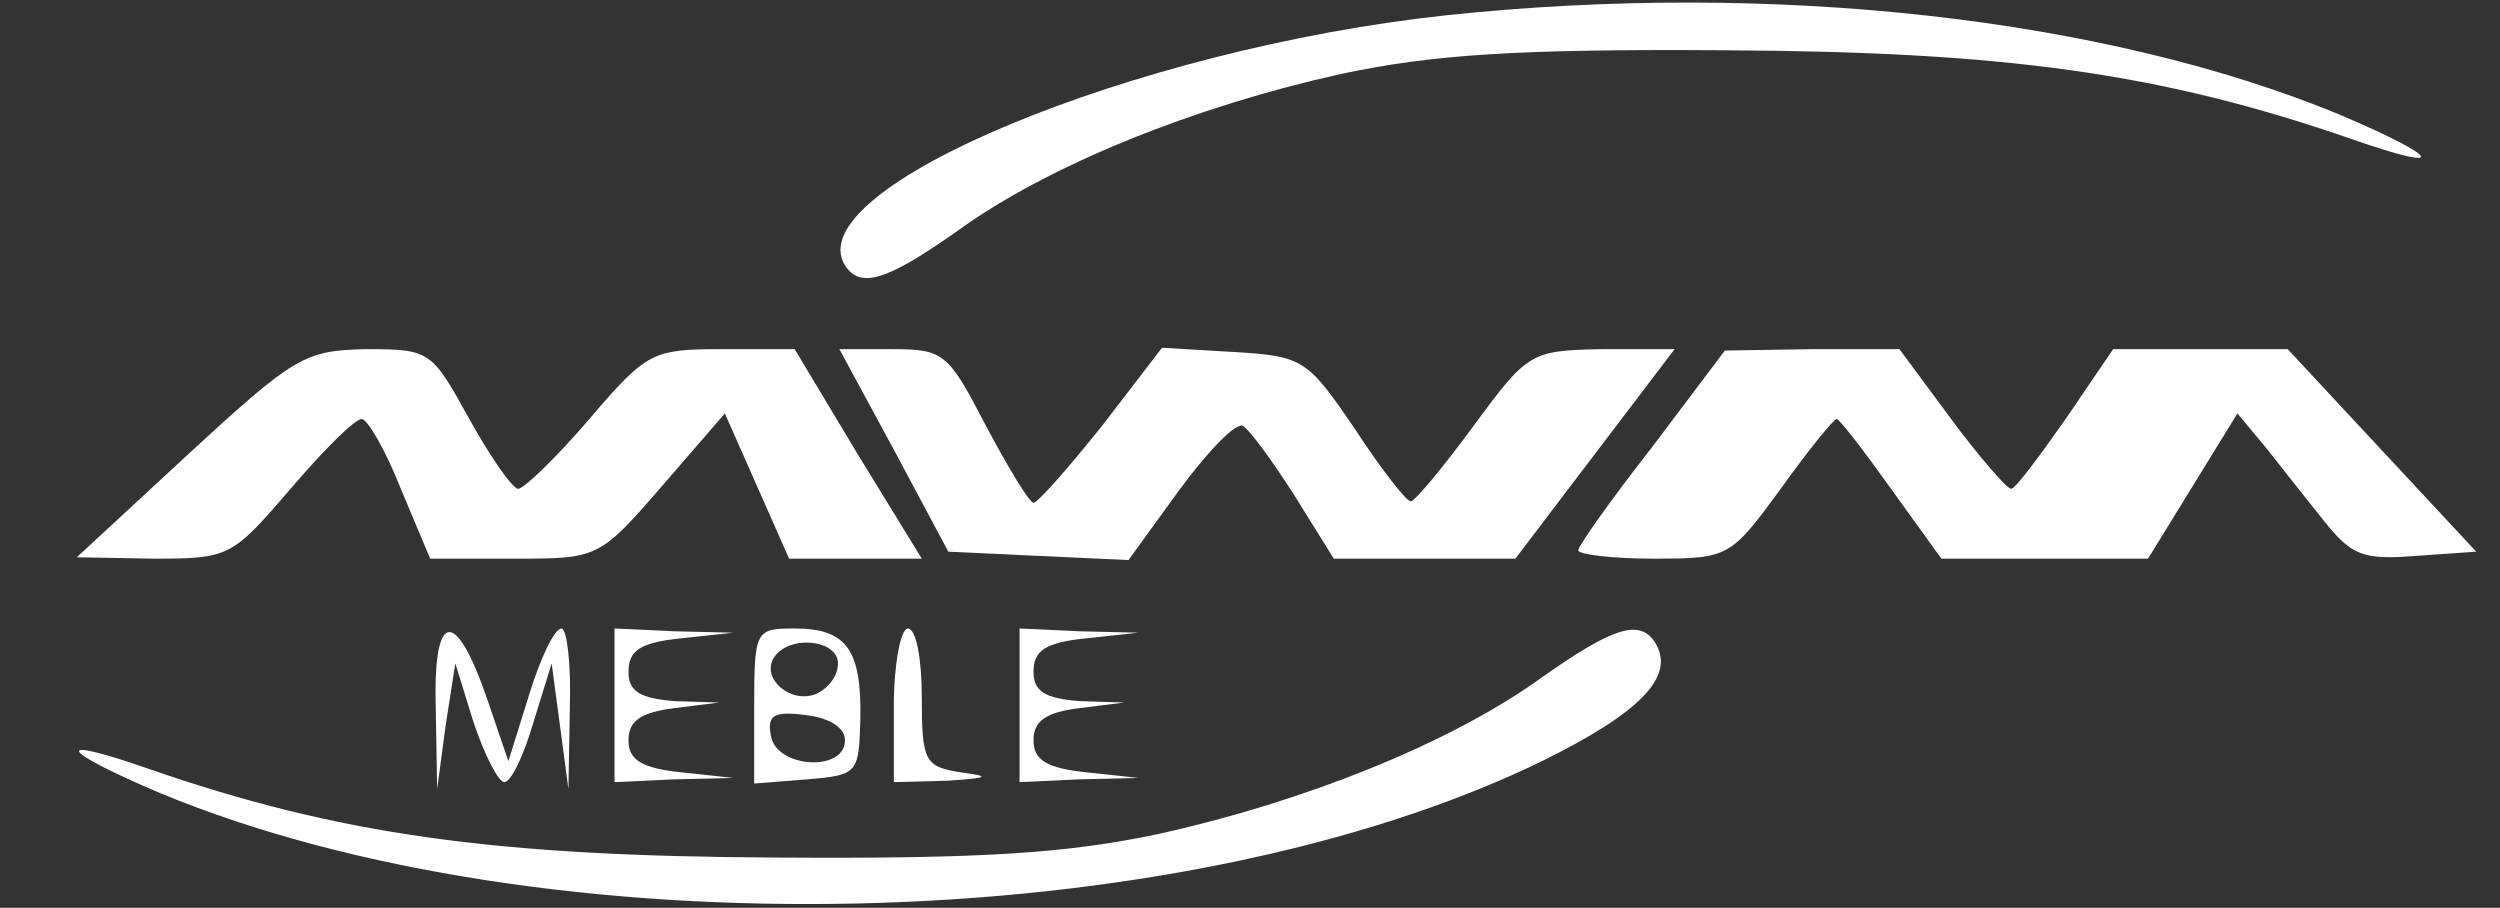
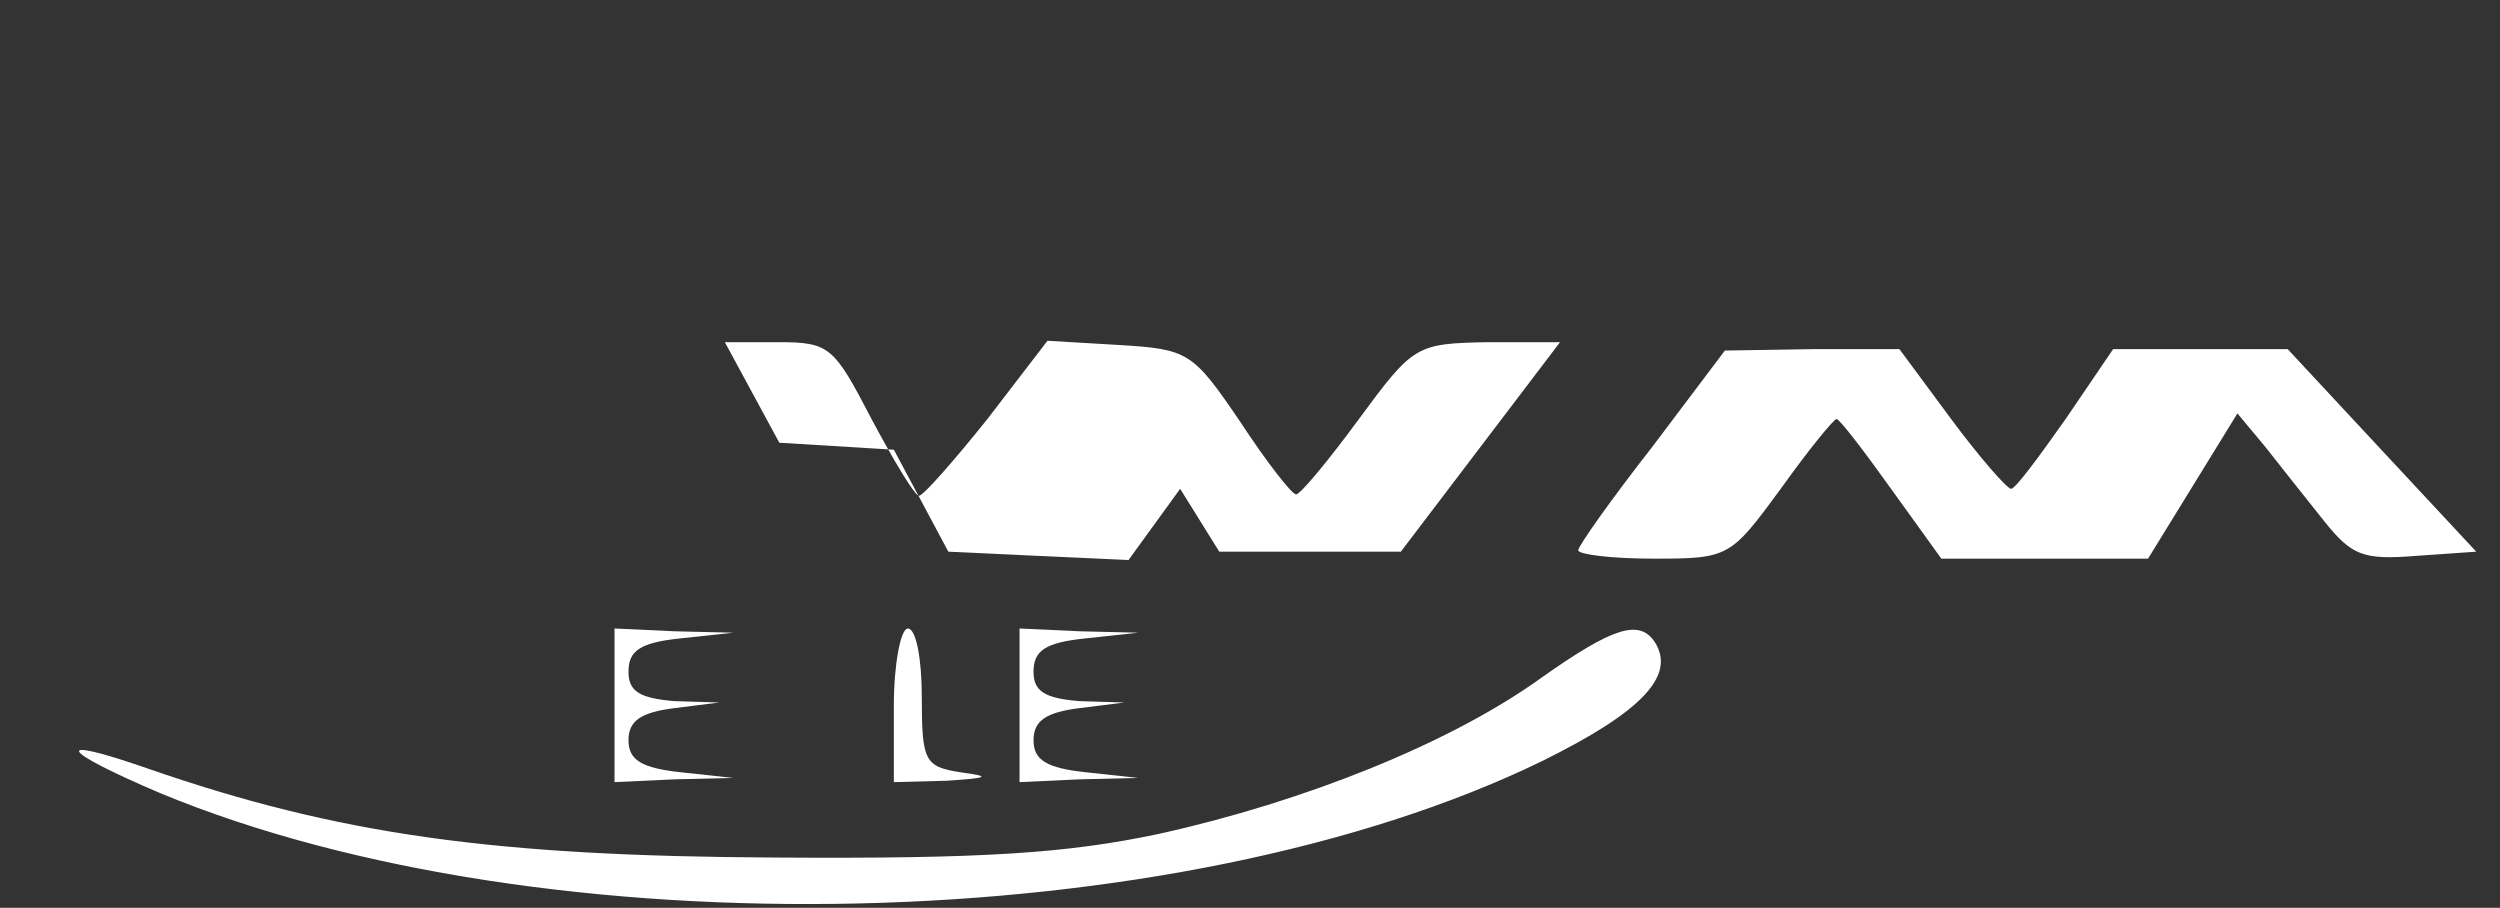
<svg xmlns="http://www.w3.org/2000/svg" version="1.0" width="179pt" height="65pt" viewBox="0 0 179 65" preserveAspectRatio="xMidYMid meet">
  <rect x="0" y="0" width="179" height="65" fill="#333333" stroke="none" />
  <g transform="translate(0,65) scale(0.1,-0.1)" fill="#ffffff" stroke="none">
-     <path d="M1035 639 c-223 -24 -464 -124 -430 -179 11 -17 30 -11 81 25 65 47 170 89 274 112 66 14 126 18 275 17 200 -1 312 -16 450 -64 69 -24 63 -13 -10 18 -167 69 -405 96 -640 71z" fill="#ffffff" />
-     <path d="M135 325 l-80 -74 55 -1 c54 0 56 1 98 50 24 28 46 50 51 50 4 0 17 -22 28 -50 l21 -50 60 0 c60 0 61 0 106 52 l45 52 23 -52 23 -52 47 0 48 0 -46 75 -45 75 -52 0 c-50 0 -54 -2 -95 -50 -24 -28 -47 -50 -51 -50 -4 0 -20 23 -35 50 -27 49 -28 50 -74 50 -44 -1 -51 -5 -127 -75z" fill="#ffffff" />
-     <path d="M640 328 l39 -73 64 -3 65 -3 37 51 c20 27 40 48 45 45 5 -3 21 -25 37 -50 l28 -45 65 0 65 0 57 75 57 75 -52 0 c-51 -1 -53 -2 -92 -55 -22 -30 -42 -54 -45 -54 -3 0 -21 23 -40 52 -34 50 -37 52 -87 55 l-51 3 -43 -56 c-24 -30 -46 -55 -49 -55 -3 0 -18 25 -34 55 -27 52 -30 55 -67 55 l-38 0 39 -72z" fill="#ffffff" />
+     <path d="M640 328 l39 -73 64 -3 65 -3 37 51 l28 -45 65 0 65 0 57 75 57 75 -52 0 c-51 -1 -53 -2 -92 -55 -22 -30 -42 -54 -45 -54 -3 0 -21 23 -40 52 -34 50 -37 52 -87 55 l-51 3 -43 -56 c-24 -30 -46 -55 -49 -55 -3 0 -18 25 -34 55 -27 52 -30 55 -67 55 l-38 0 39 -72z" fill="#ffffff" />
    <path d="M1183 330 c-29 -37 -53 -71 -53 -74 0 -3 24 -6 54 -6 54 0 55 1 91 50 20 28 38 50 40 50 2 0 19 -22 39 -50 l36 -50 74 0 74 0 32 52 32 52 20 -24 c11 -14 30 -38 42 -53 20 -25 28 -28 66 -25 l43 3 -68 73 -67 72 -62 0 -63 0 -34 -50 c-19 -27 -36 -50 -39 -50 -3 0 -23 23 -43 50 l-37 50 -63 0 -62 -1 -52 -69z" fill="#ffffff" />
-     <path d="M312 143 l1 -58 6 45 7 45 13 -42 c8 -24 18 -43 22 -43 5 0 14 19 21 43 l13 42 6 -45 6 -45 1 58 c1 31 -2 57 -6 57 -5 0 -15 -21 -23 -47 l-15 -48 -15 44 c-23 67 -39 64 -37 -6z" fill="#ffffff" />
    <path d="M440 145 l0 -55 43 2 42 1 -37 4 c-29 3 -38 9 -38 23 0 14 9 20 33 23 l32 4 -32 1 c-25 2 -33 7 -33 21 0 15 8 21 38 24 l37 4 -42 1 -43 2 0 -55z" fill="#ffffff" />
-     <path d="M540 144 l0 -55 38 3 c36 3 37 4 38 43 1 50 -10 65 -47 65 -28 0 -29 -1 -29 -56z m60 31 c0 -9 -7 -18 -16 -22 -18 -7 -39 11 -30 26 11 17 46 13 46 -4z m5 -55 c0 -23 -49 -20 -53 3 -3 15 2 18 25 15 17 -2 28 -9 28 -18z" fill="#ffffff" />
    <path d="M640 145 l0 -55 38 1 c30 2 32 3 10 6 -26 4 -28 8 -28 54 0 27 -4 49 -10 49 -5 0 -10 -25 -10 -55z" fill="#ffffff" />
    <path d="M730 145 l0 -55 43 2 42 1 -37 4 c-29 3 -38 9 -38 23 0 14 9 20 33 23 l32 4 -32 1 c-25 2 -33 7 -33 21 0 15 8 21 38 24 l37 4 -42 1 -43 2 0 -55z" fill="#ffffff" />
    <path d="M1104 165 c-65 -47 -170 -89 -274 -112 -66 -14 -126 -18 -275 -17 -200 1 -312 16 -450 64 -69 24 -63 13 10 -18 275 -114 728 -104 989 23 71 35 96 61 81 85 -11 17 -30 11 -81 -25z" fill="#ffffff" />
  </g>
</svg>